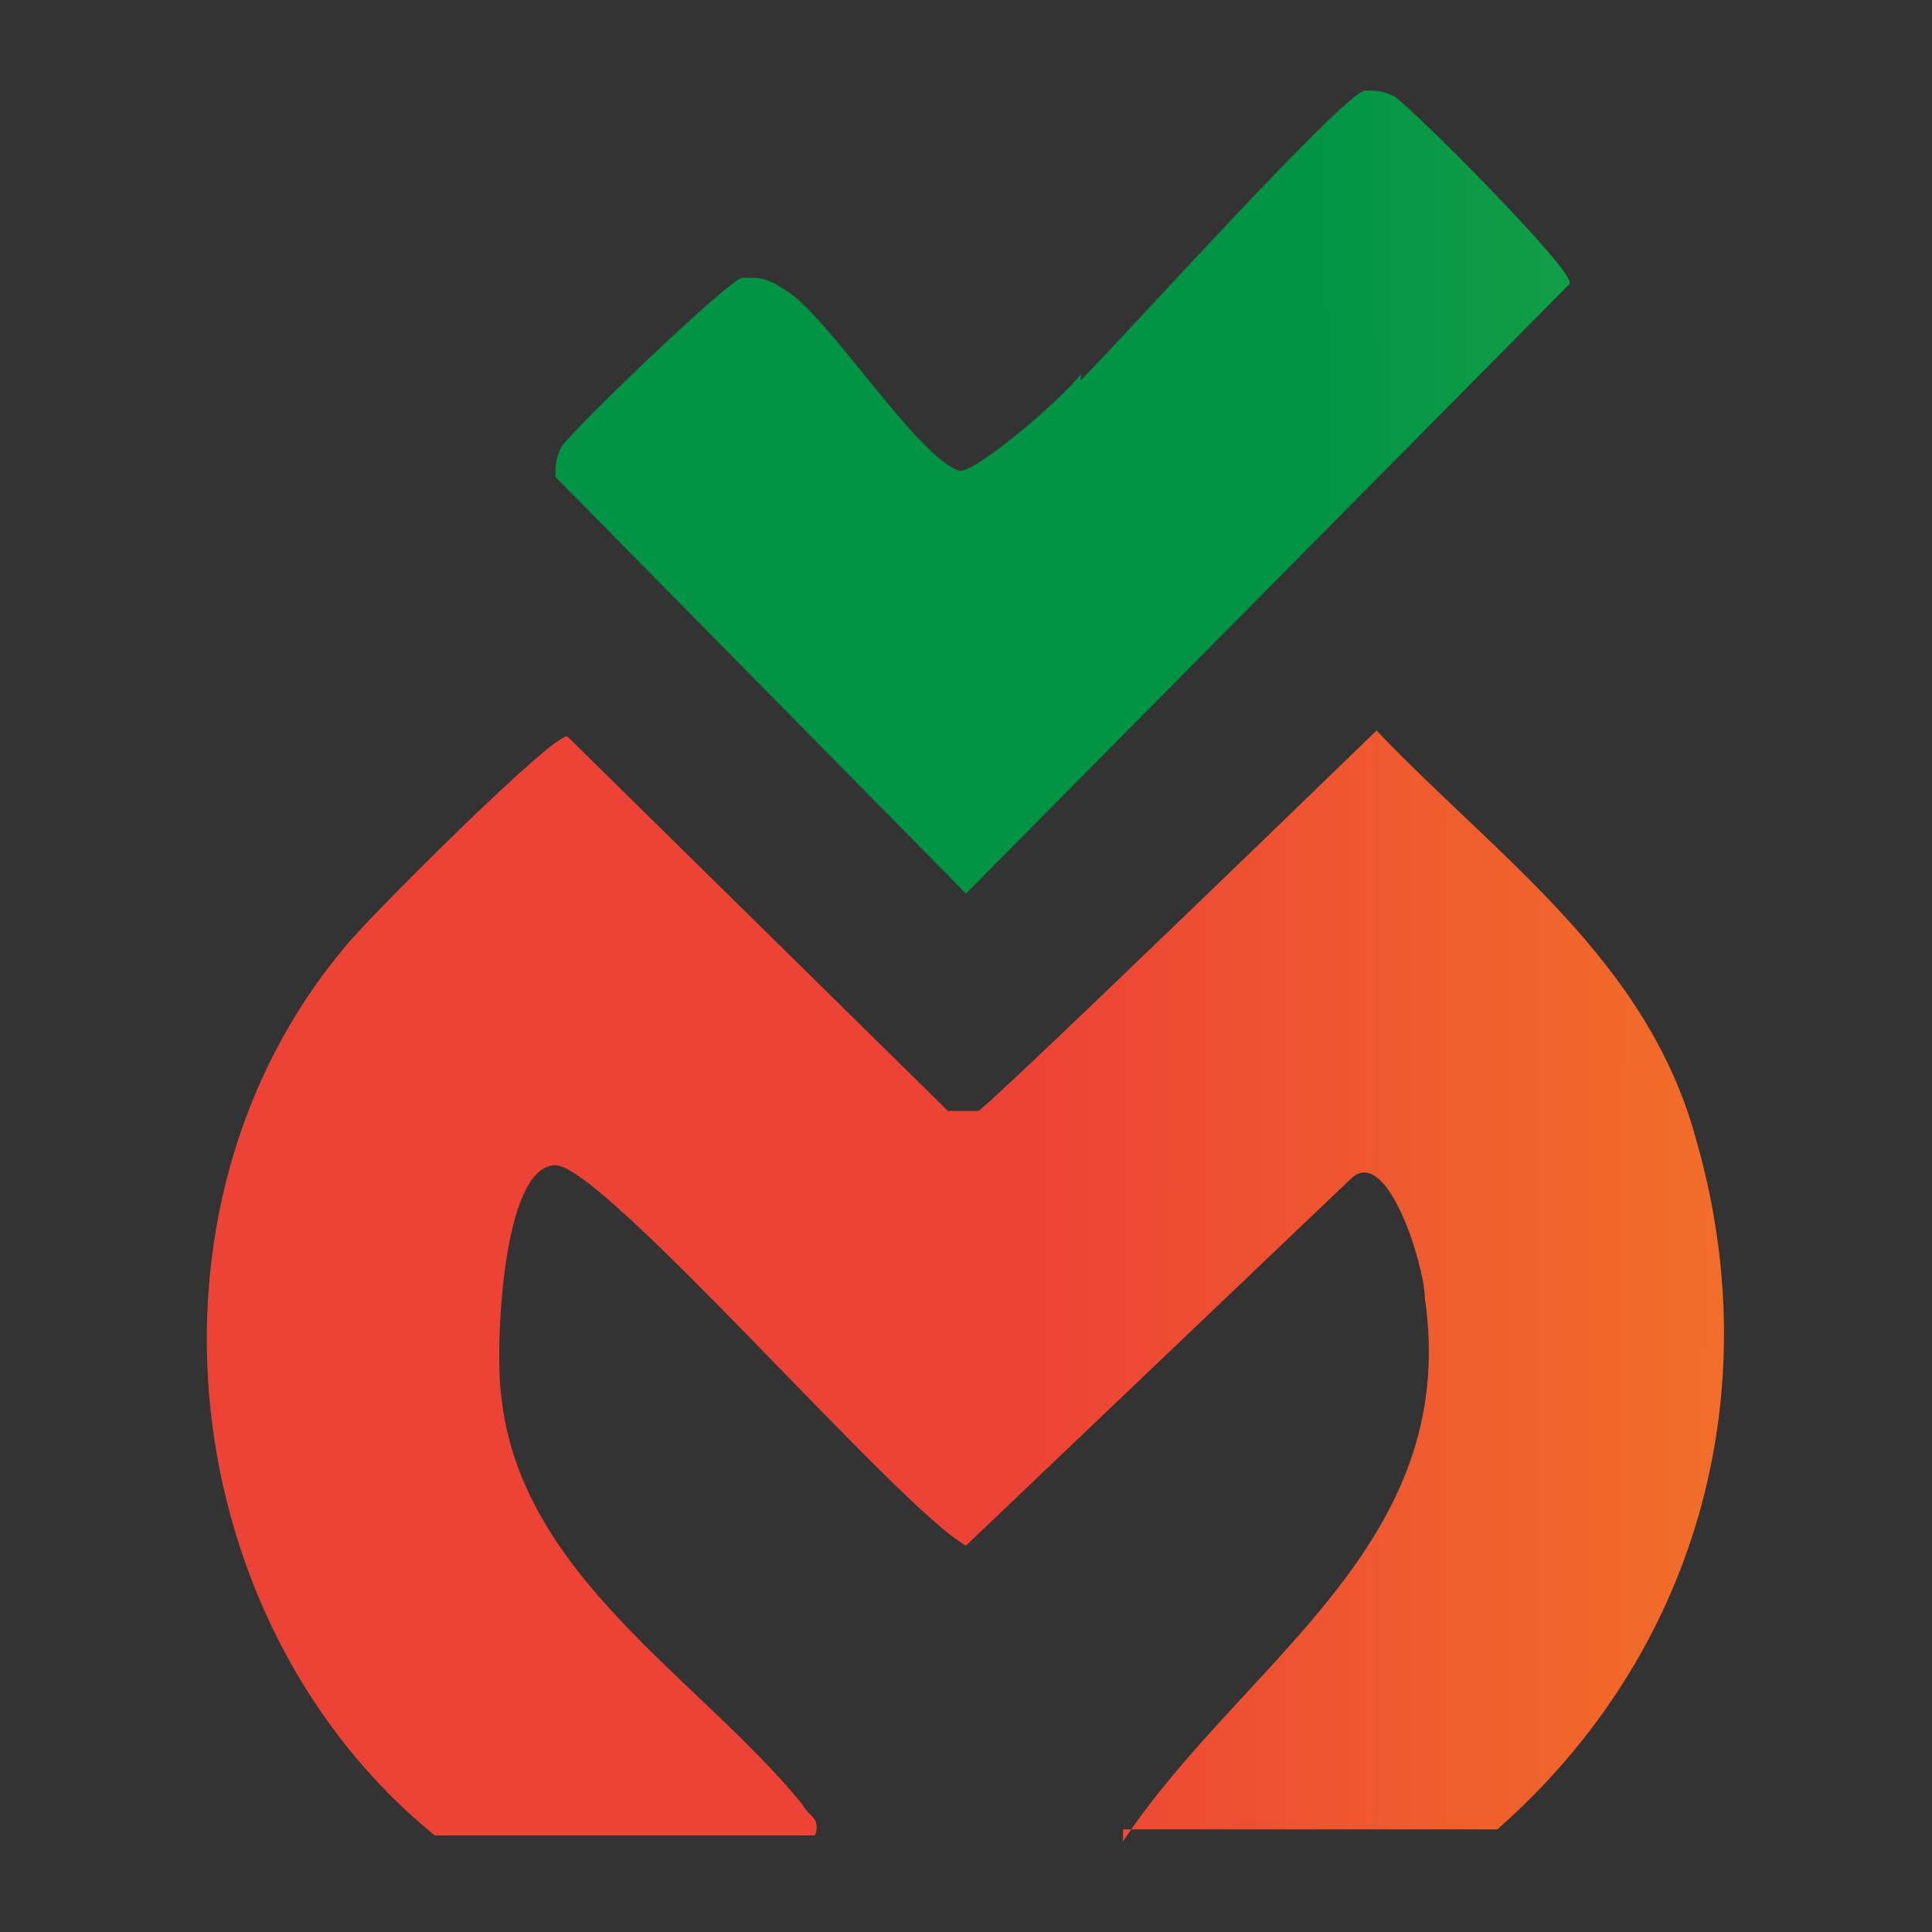
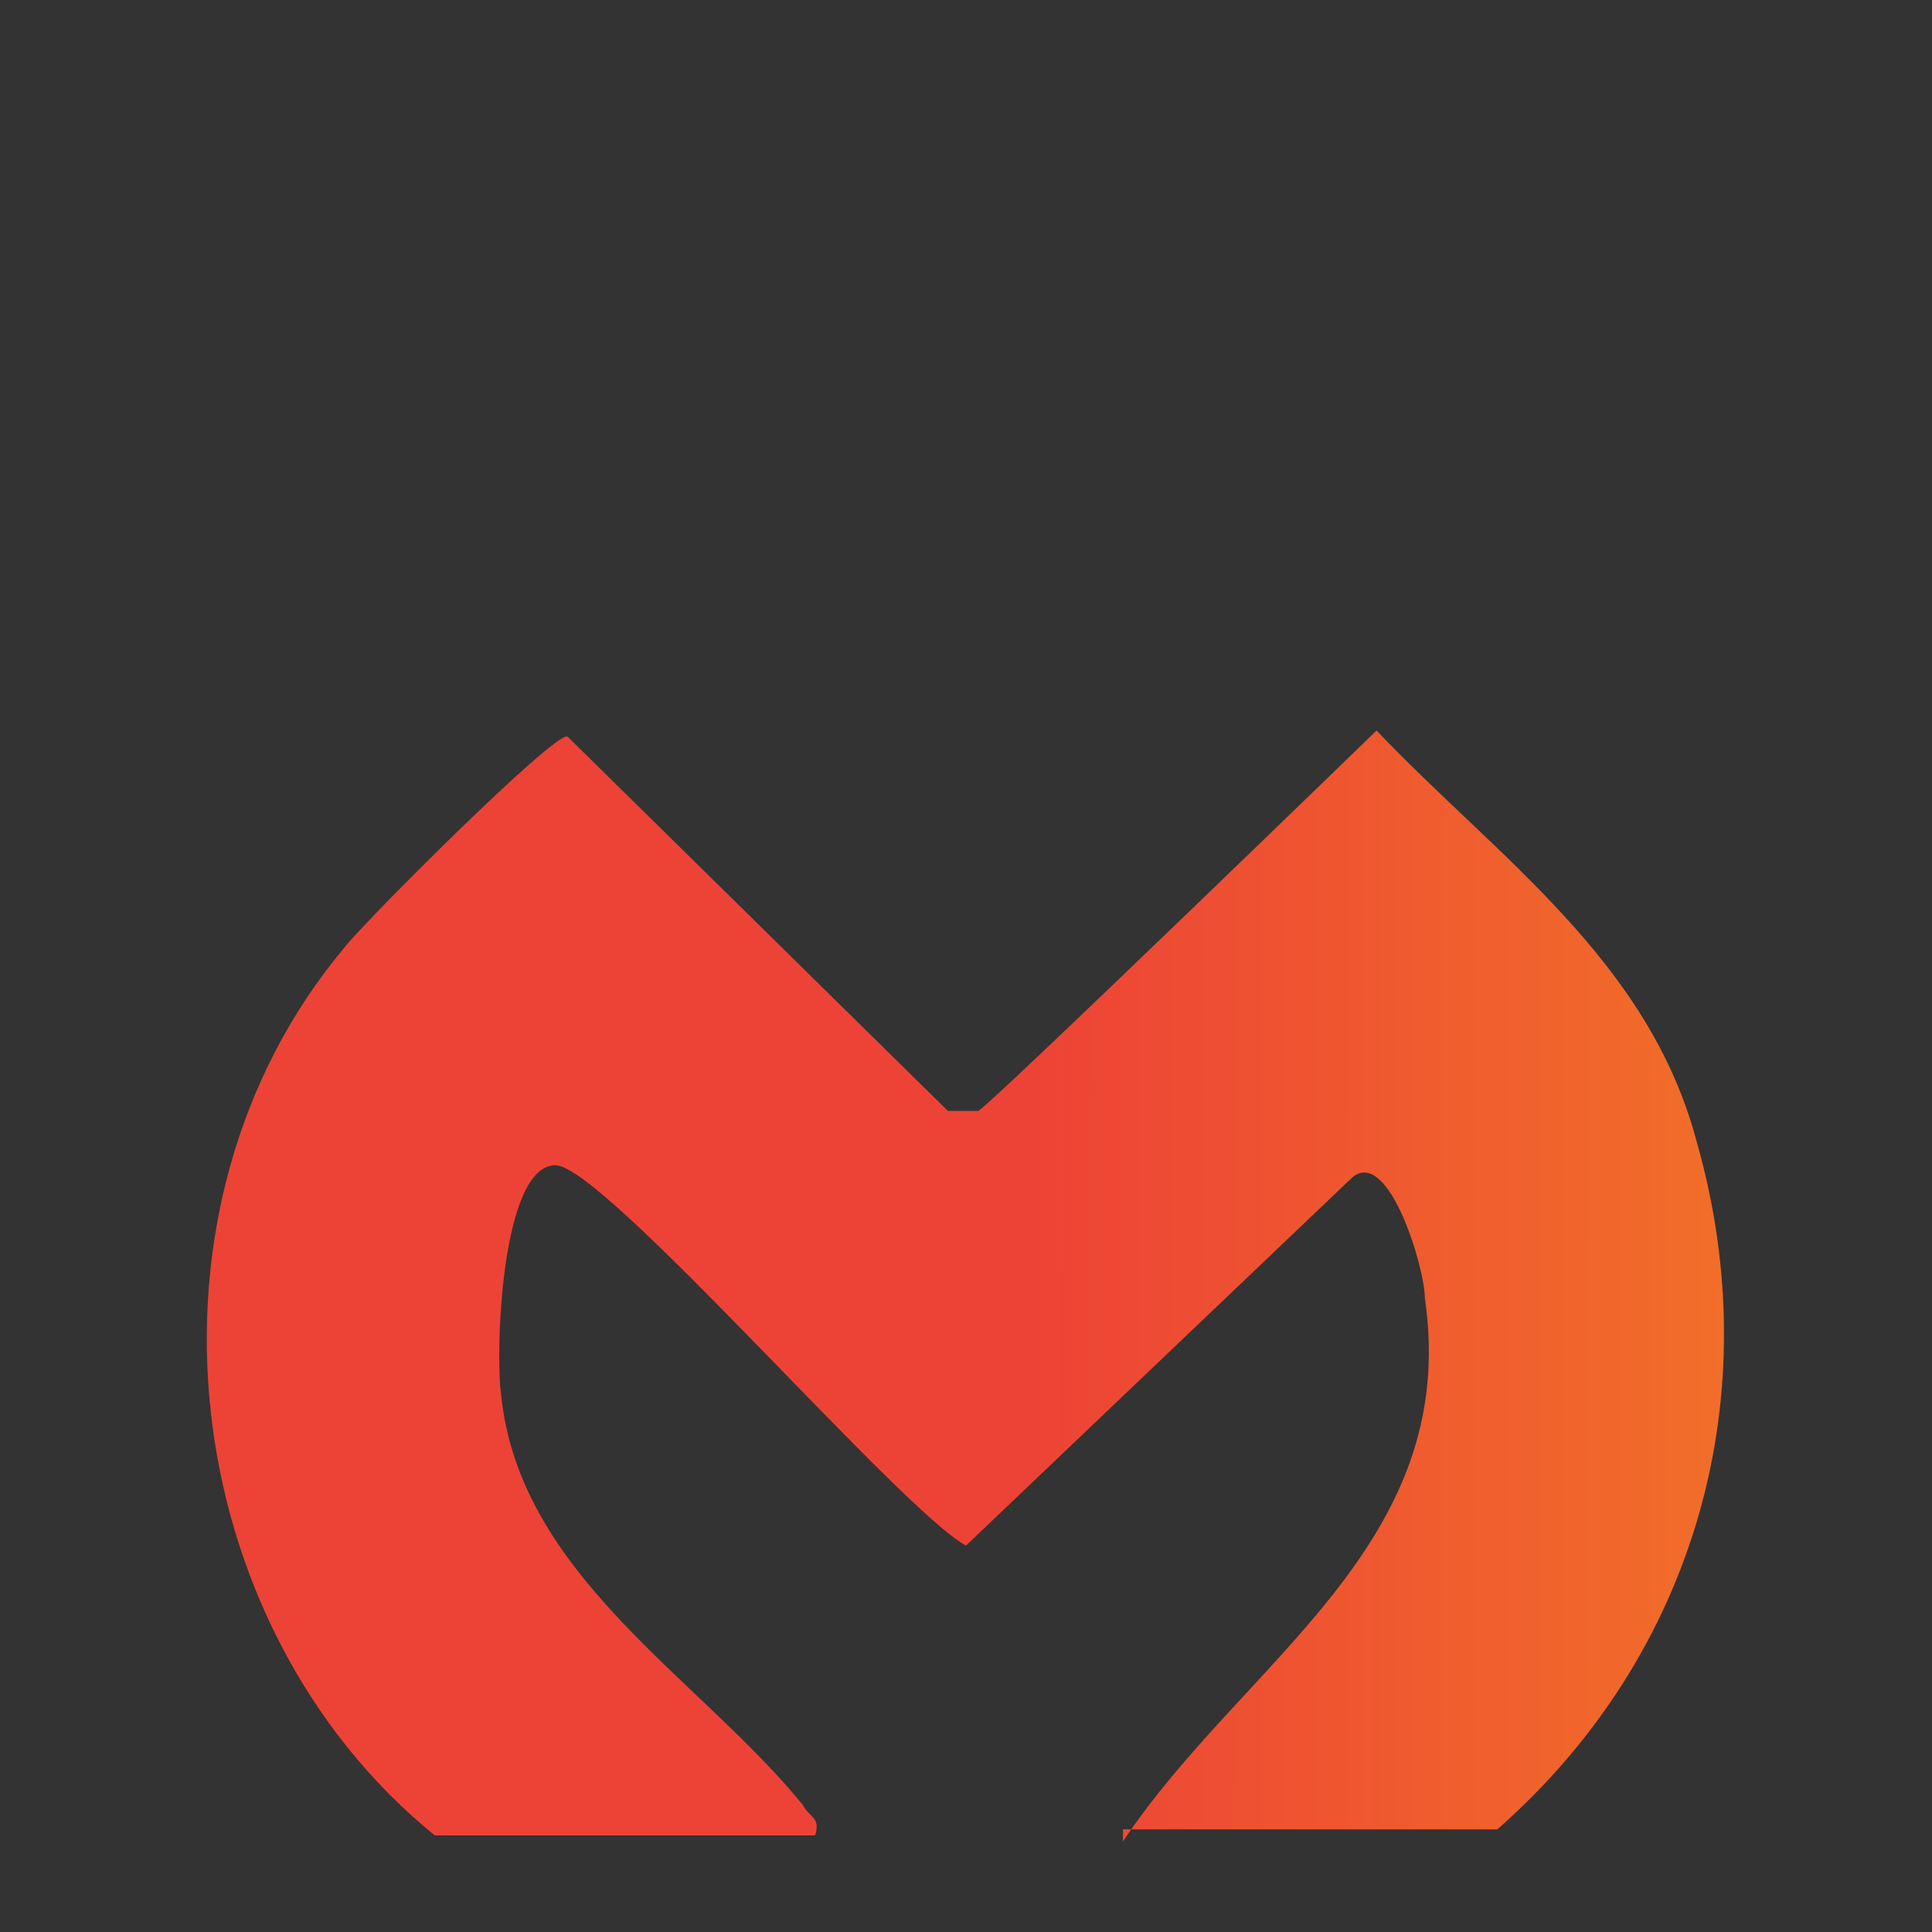
<svg xmlns="http://www.w3.org/2000/svg" id="Layer_1" version="1.1" viewBox="0 0 32 32">
  <defs>
    <style> .st0 { fill: url(#linear-gradient1); } .st1 { fill: url(#linear-gradient); } .st2 { fill: #333; } </style>
    <linearGradient id="linear-gradient" x1="-2867.5" y1="4270.1" x2="-2767.3" y2="4270" gradientTransform="translate(590.6 875.4) scale(.2 -.2)" gradientUnits="userSpaceOnUse">
      <stop offset="0" stop-color="#ed4336" />
      <stop offset="1" stop-color="#f58e1f" />
    </linearGradient>
    <linearGradient id="linear-gradient1" x1="-2779.6" y1="4336.5" x2="-2844.4" y2="4336.3" gradientTransform="translate(590.6 875.4) scale(.2 -.2)" gradientUnits="userSpaceOnUse">
      <stop offset="0" stop-color="#36b04a" />
      <stop offset="1" stop-color="#019445" />
    </linearGradient>
  </defs>
  <g id="Layer_2">
    <rect class="st2" width="32" height="32" />
  </g>
  <path class="st1" d="M18.6,30.5c2-3,5.6-4.9,5-9,0-.5-.6-2.5-1.2-2l-6.4,6.1c-1.1-.6-6-6.3-6.8-6.3-.9,0-1,3.1-.9,3.8.3,3,3.3,4.7,5,6.8.1.2.3.2.2.5h-6.3c-4.3-3.5-5.1-10.4-1.5-14.7.3-.4,3.5-3.6,3.7-3.5l6.3,6.2h.5c0,.1,6.6-6.3,6.6-6.3,2,2.1,4.5,3.8,5.3,6.8,1.2,4.2,0,8.5-3.3,11.4h-6.2Z" />
-   <path class="st0" d="M17.9,6.3c.7-.7,4.3-4.7,4.7-4.8.2,0,.3,0,.5.1.3.2,3,2.9,2.9,3.1l-10,10.1-6.8-6.9c0-.2,0-.3.1-.5.2-.3,2.8-2.8,3-2.8.3,0,.4,0,.7.2.7.4,2.2,2.8,2.9,3,.3,0,1.7-1.2,2-1.6h0Z" />
</svg>